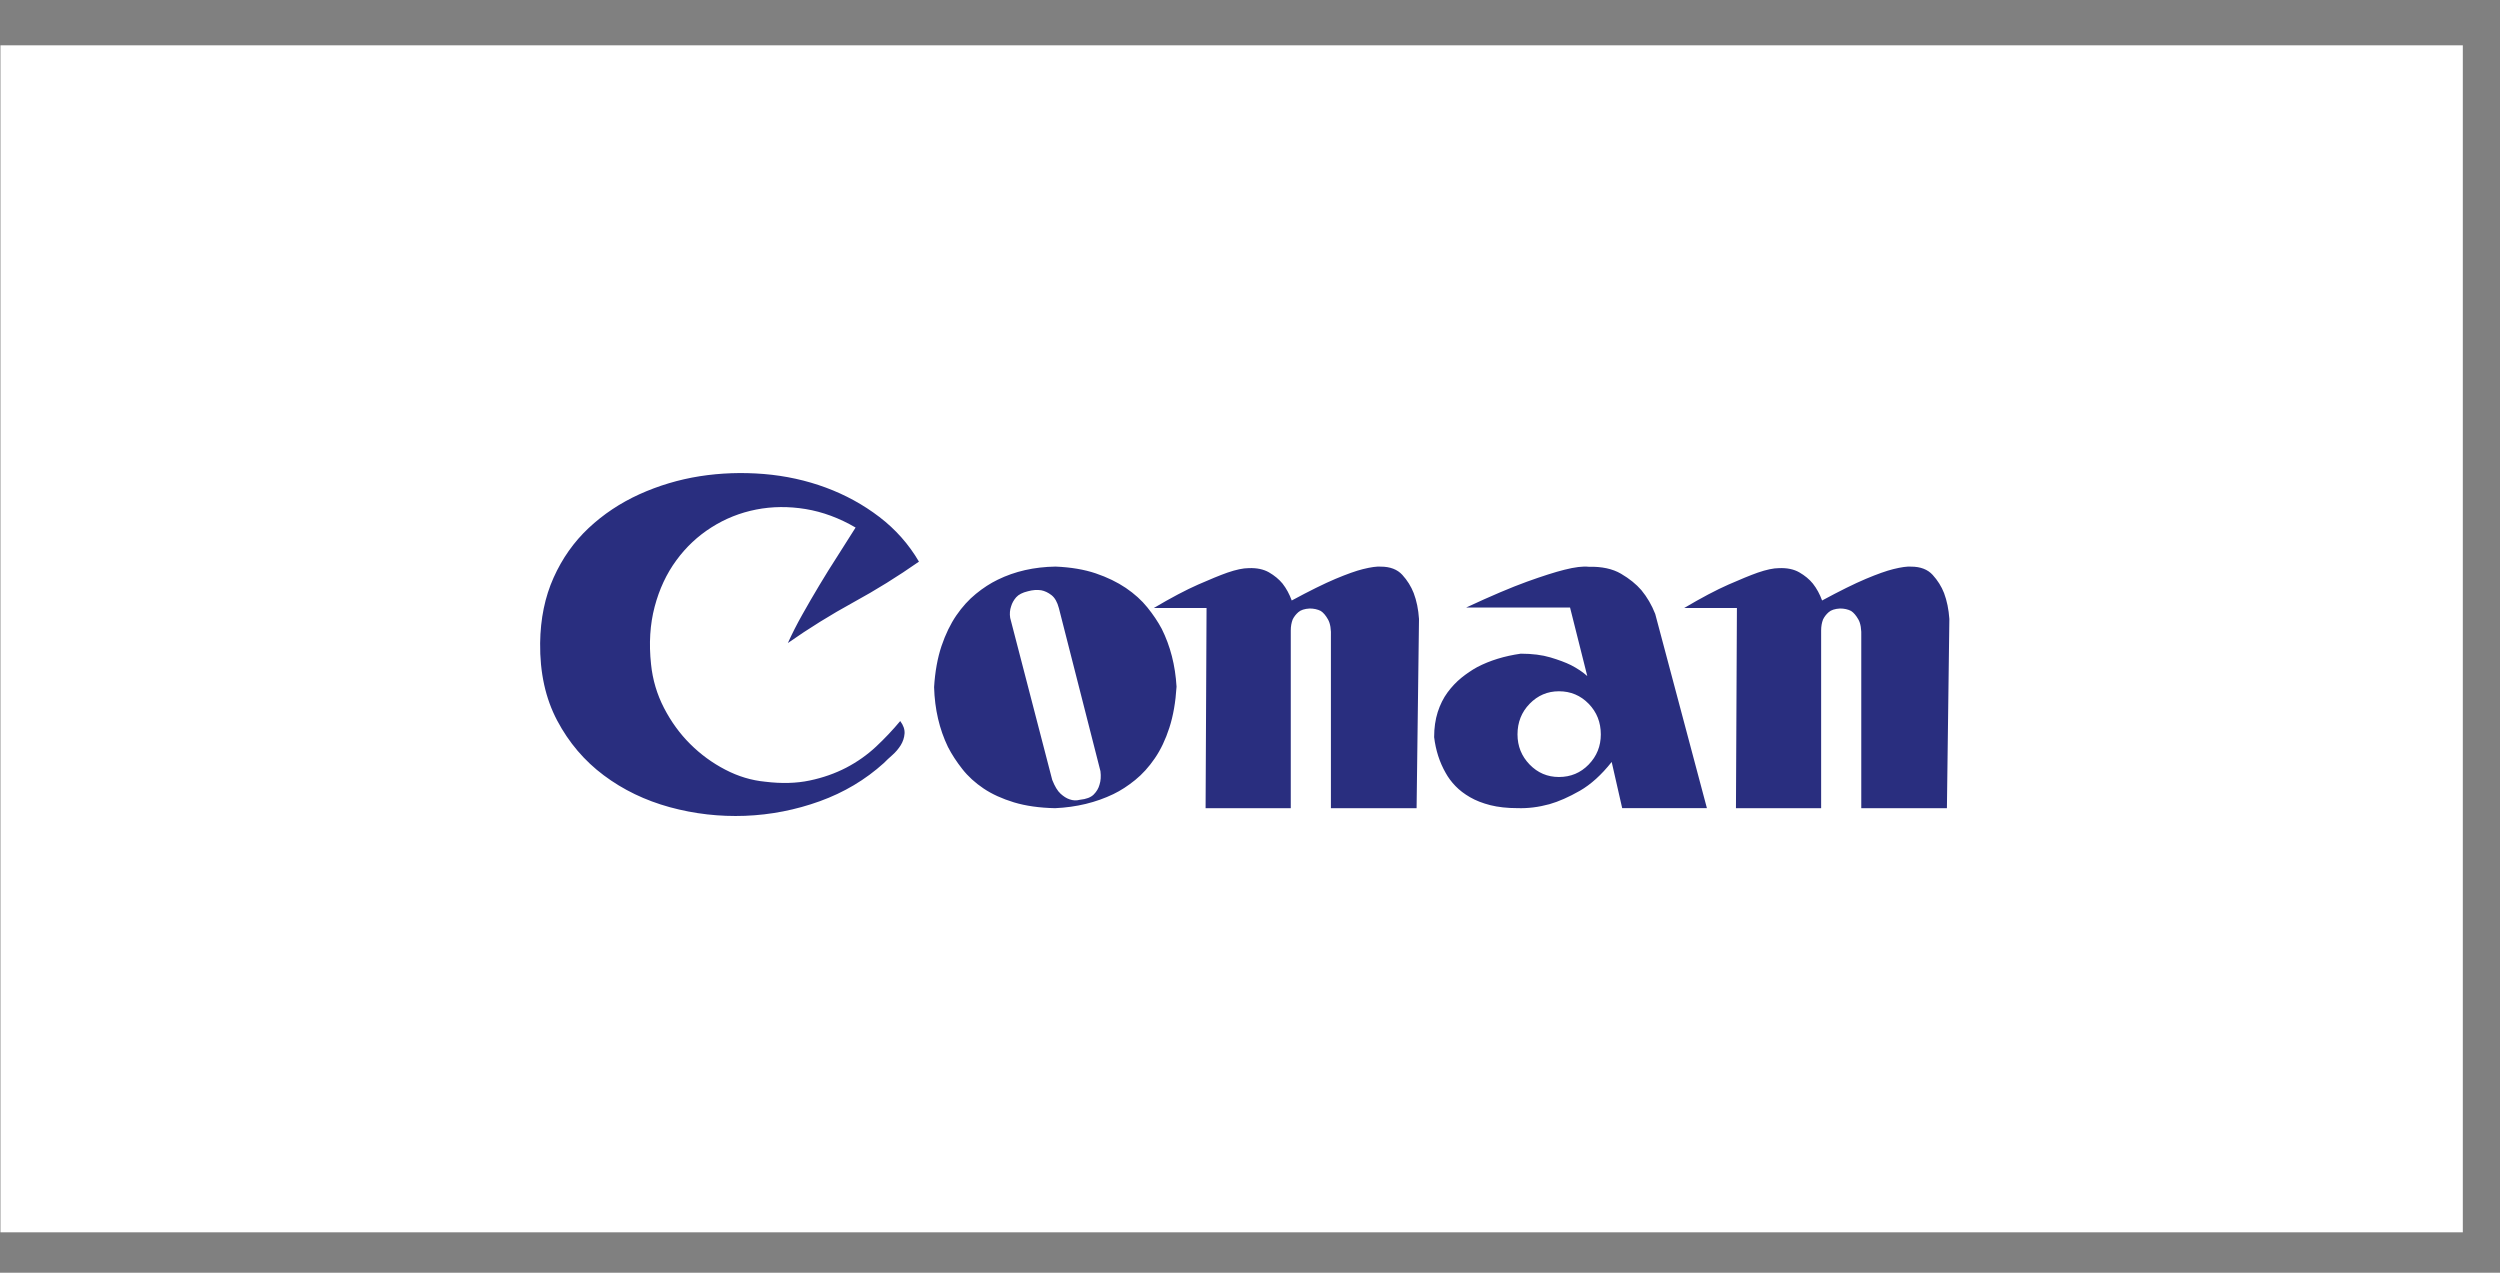
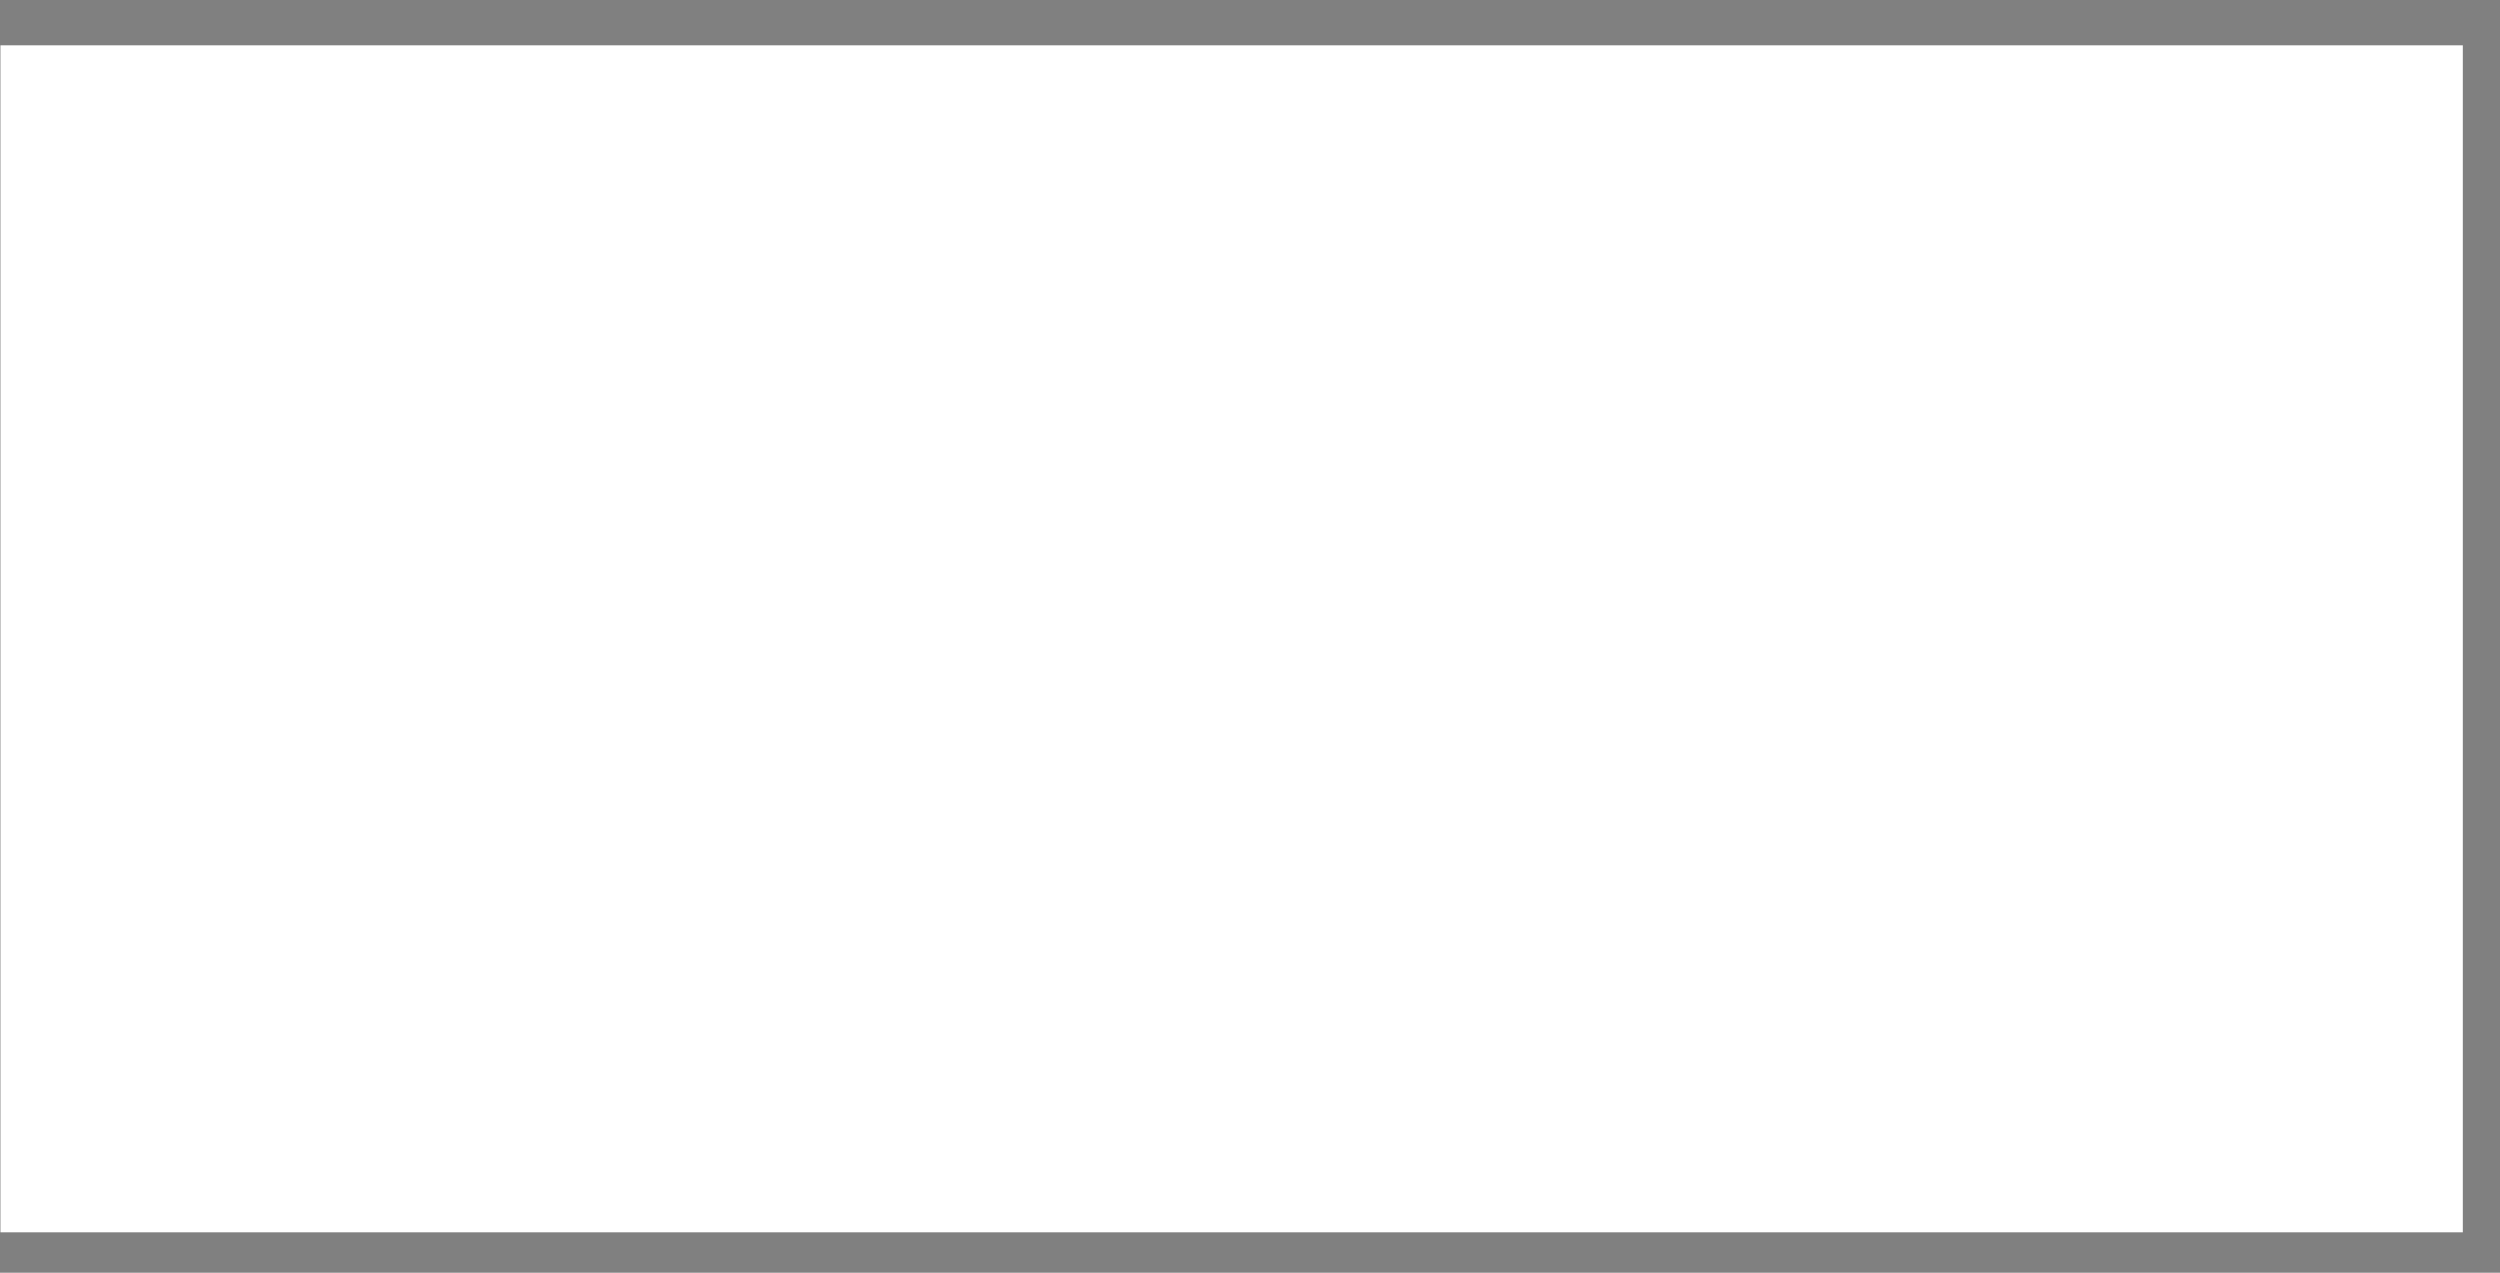
<svg xmlns="http://www.w3.org/2000/svg" width="55" height="28" viewBox="0 0 55 28" fill="none">
  <rect x="0" y="0" width="55" height="28" fill="#808080" stroke="none" />
  <rect width="54.172" height="26.114" transform="translate(0.01 0.997)" fill="white" />
  <mask id="mask0_730_1515" style="mask-type:alpha" maskUnits="userSpaceOnUse" x="3" y="2" width="48" height="24">
-     <rect x="3.344" y="2.108" width="47.505" height="23.891" fill="white" />
-   </mask>
+     </mask>
  <g mask="url(#mask0_730_1515)">
    <mask id="mask1_730_1515" style="mask-type:alpha" maskUnits="userSpaceOnUse" x="5" y="2" width="45" height="25">
-       <rect x="5.132" y="2.108" width="44.004" height="24.394" fill="white" />
-     </mask>
+       </mask>
    <g mask="url(#mask1_730_1515)">
      <path fill-rule="evenodd" clip-rule="evenodd" d="M14.735 17.758C15.277 17.906 15.83 17.969 16.393 17.948C16.957 17.926 17.504 17.819 18.036 17.627C18.567 17.435 19.038 17.155 19.446 16.786C19.495 16.735 19.557 16.677 19.631 16.612C19.705 16.547 19.766 16.474 19.816 16.395C19.865 16.315 19.893 16.23 19.9 16.14C19.907 16.049 19.875 15.957 19.805 15.863C19.643 16.058 19.465 16.246 19.272 16.427C19.078 16.608 18.86 16.762 18.617 16.889C18.374 17.015 18.106 17.11 17.814 17.171C17.522 17.233 17.196 17.242 16.837 17.198C16.534 17.169 16.24 17.081 15.955 16.932C15.67 16.784 15.413 16.596 15.184 16.368C14.955 16.14 14.763 15.875 14.608 15.575C14.453 15.275 14.358 14.954 14.323 14.614C14.274 14.158 14.3 13.736 14.402 13.349C14.504 12.962 14.663 12.622 14.878 12.329C15.092 12.035 15.351 11.793 15.654 11.601C15.957 11.409 16.284 11.279 16.636 11.21C16.988 11.141 17.351 11.138 17.724 11.199C18.097 11.261 18.464 11.396 18.823 11.606C18.696 11.809 18.564 12.017 18.427 12.231C18.289 12.444 18.155 12.66 18.025 12.877C17.895 13.094 17.77 13.309 17.65 13.523C17.53 13.736 17.425 13.944 17.333 14.147C17.798 13.821 18.279 13.523 18.775 13.251C19.272 12.98 19.752 12.681 20.217 12.356C19.992 11.972 19.701 11.644 19.346 11.373C18.99 11.101 18.597 10.886 18.168 10.727C17.738 10.568 17.284 10.468 16.805 10.428C16.326 10.389 15.856 10.405 15.395 10.477C14.934 10.55 14.492 10.682 14.069 10.873C13.647 11.065 13.274 11.313 12.95 11.617C12.626 11.921 12.369 12.285 12.179 12.709C11.989 13.132 11.89 13.611 11.883 14.147C11.876 14.799 12.001 15.367 12.258 15.852C12.515 16.337 12.857 16.739 13.283 17.057C13.709 17.376 14.193 17.609 14.735 17.758ZM23.212 17.78C23.682 17.759 24.11 17.655 24.495 17.47C24.657 17.392 24.816 17.288 24.974 17.16C25.132 17.032 25.276 16.873 25.405 16.684C25.535 16.495 25.642 16.27 25.726 16.01C25.81 15.75 25.863 15.449 25.884 15.107C25.856 14.636 25.747 14.212 25.558 13.834C25.474 13.677 25.369 13.52 25.242 13.363C25.116 13.206 24.958 13.064 24.769 12.935C24.579 12.807 24.359 12.7 24.106 12.614C23.854 12.529 23.559 12.479 23.222 12.465C22.753 12.472 22.328 12.568 21.949 12.754C21.788 12.832 21.629 12.935 21.471 13.064C21.313 13.192 21.169 13.351 21.039 13.54C20.91 13.729 20.801 13.953 20.713 14.213C20.626 14.474 20.571 14.775 20.55 15.117C20.564 15.602 20.666 16.041 20.855 16.433C20.939 16.597 21.045 16.759 21.171 16.919C21.297 17.08 21.453 17.222 21.639 17.347C21.825 17.472 22.048 17.573 22.307 17.652C22.567 17.73 22.868 17.773 23.212 17.78ZM23.527 17.584C23.604 17.613 23.681 17.616 23.758 17.595C23.898 17.581 24 17.542 24.063 17.478C24.126 17.414 24.168 17.343 24.189 17.264C24.217 17.179 24.224 17.079 24.21 16.966L23.296 13.381C23.261 13.246 23.206 13.15 23.133 13.093C23.059 13.036 22.984 13.001 22.907 12.986C22.816 12.972 22.718 12.979 22.613 13.008C22.494 13.036 22.408 13.081 22.355 13.141C22.303 13.201 22.266 13.267 22.245 13.338C22.217 13.417 22.21 13.502 22.224 13.594L23.149 17.158C23.205 17.3 23.266 17.401 23.333 17.462C23.399 17.522 23.464 17.563 23.527 17.584ZM28.397 17.78V13.869C28.397 13.781 28.411 13.701 28.439 13.628C28.468 13.569 28.509 13.516 28.562 13.469C28.615 13.421 28.698 13.394 28.812 13.387C28.904 13.387 28.986 13.405 29.057 13.441C29.114 13.478 29.167 13.54 29.216 13.628C29.266 13.715 29.288 13.847 29.28 14.022V17.78H31.165L31.218 13.617C31.204 13.405 31.165 13.215 31.101 13.047C31.044 12.901 30.961 12.768 30.851 12.647C30.741 12.527 30.583 12.466 30.377 12.466C30.292 12.459 30.16 12.477 29.983 12.521C29.834 12.558 29.634 12.629 29.381 12.735C29.13 12.841 28.808 13 28.418 13.211C28.368 13.073 28.301 12.948 28.216 12.839C28.138 12.744 28.038 12.662 27.918 12.592C27.797 12.523 27.648 12.492 27.471 12.499C27.35 12.499 27.194 12.532 27.002 12.598C26.839 12.656 26.624 12.744 26.358 12.861C26.092 12.978 25.767 13.149 25.384 13.376H26.544L26.523 17.78H28.397ZM34.088 17.692C33.85 17.757 33.615 17.787 33.383 17.779C33.158 17.779 32.96 17.757 32.788 17.714C32.616 17.67 32.467 17.612 32.341 17.539C32.215 17.466 32.107 17.384 32.02 17.293C31.932 17.202 31.86 17.105 31.804 17.003C31.671 16.77 31.586 16.508 31.551 16.217C31.551 16.013 31.578 15.829 31.63 15.665C31.683 15.501 31.755 15.357 31.846 15.233C31.937 15.11 32.039 15.002 32.151 14.911C32.264 14.82 32.379 14.742 32.499 14.676C32.779 14.53 33.099 14.432 33.457 14.381C33.709 14.381 33.927 14.409 34.109 14.463C34.292 14.518 34.443 14.574 34.562 14.633C34.702 14.705 34.822 14.786 34.92 14.873L34.541 13.365H32.257C32.804 13.11 33.25 12.921 33.593 12.797C33.937 12.673 34.211 12.586 34.415 12.535C34.646 12.476 34.825 12.455 34.952 12.469C35.239 12.462 35.476 12.513 35.662 12.622C35.848 12.731 35.997 12.852 36.11 12.983C36.236 13.136 36.338 13.31 36.415 13.507L37.552 17.779H35.688L35.457 16.763C35.232 17.047 34.999 17.258 34.757 17.397C34.515 17.535 34.292 17.634 34.088 17.692ZM34.296 17.094C34.045 17.094 33.83 17.003 33.652 16.82C33.474 16.636 33.385 16.415 33.385 16.157C33.385 15.891 33.474 15.666 33.652 15.483C33.83 15.3 34.045 15.208 34.296 15.208C34.555 15.208 34.773 15.3 34.951 15.483C35.129 15.666 35.218 15.891 35.218 16.157C35.218 16.415 35.129 16.636 34.951 16.82C34.773 17.003 34.555 17.094 34.296 17.094ZM40.065 13.869V17.78H38.191L38.212 13.376H37.052C37.435 13.149 37.76 12.978 38.026 12.861C38.292 12.744 38.507 12.656 38.67 12.598C38.861 12.532 39.018 12.499 39.138 12.499C39.316 12.492 39.465 12.523 39.585 12.592C39.706 12.662 39.806 12.744 39.883 12.839C39.969 12.948 40.036 13.073 40.086 13.211C40.476 13 40.797 12.841 41.049 12.735C41.301 12.629 41.502 12.558 41.651 12.521C41.828 12.477 41.959 12.459 42.045 12.466C42.25 12.466 42.408 12.527 42.518 12.647C42.628 12.768 42.712 12.901 42.769 13.047C42.832 13.215 42.871 13.405 42.886 13.617L42.832 17.78H40.948V14.022C40.955 13.847 40.934 13.715 40.884 13.628C40.834 13.54 40.781 13.478 40.724 13.441C40.654 13.405 40.572 13.387 40.48 13.387C40.366 13.394 40.283 13.421 40.23 13.469C40.176 13.516 40.136 13.569 40.107 13.628C40.079 13.701 40.065 13.781 40.065 13.869Z" fill="#292E7F" />
    </g>
  </g>
</svg>